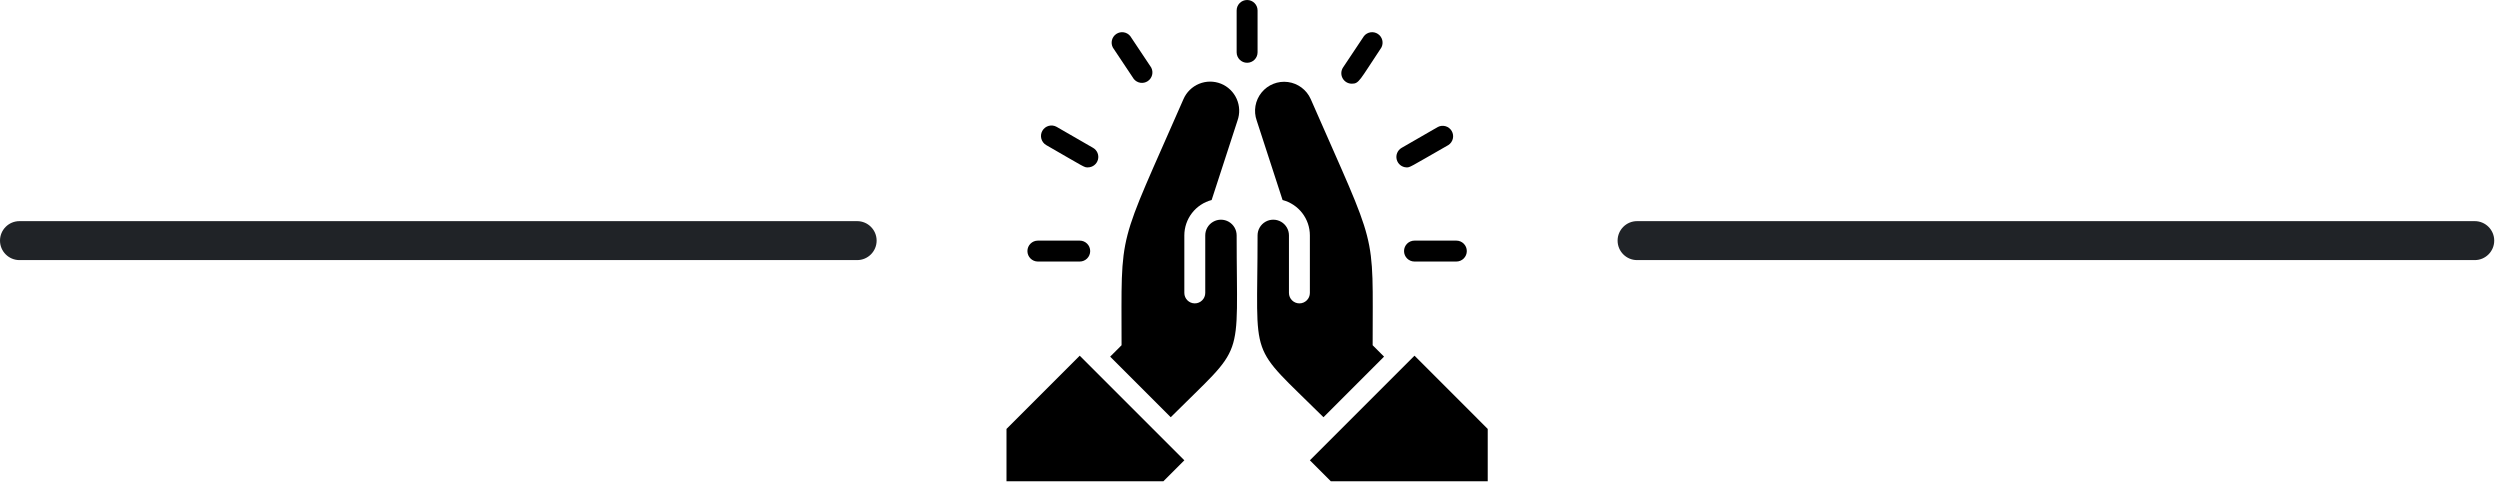
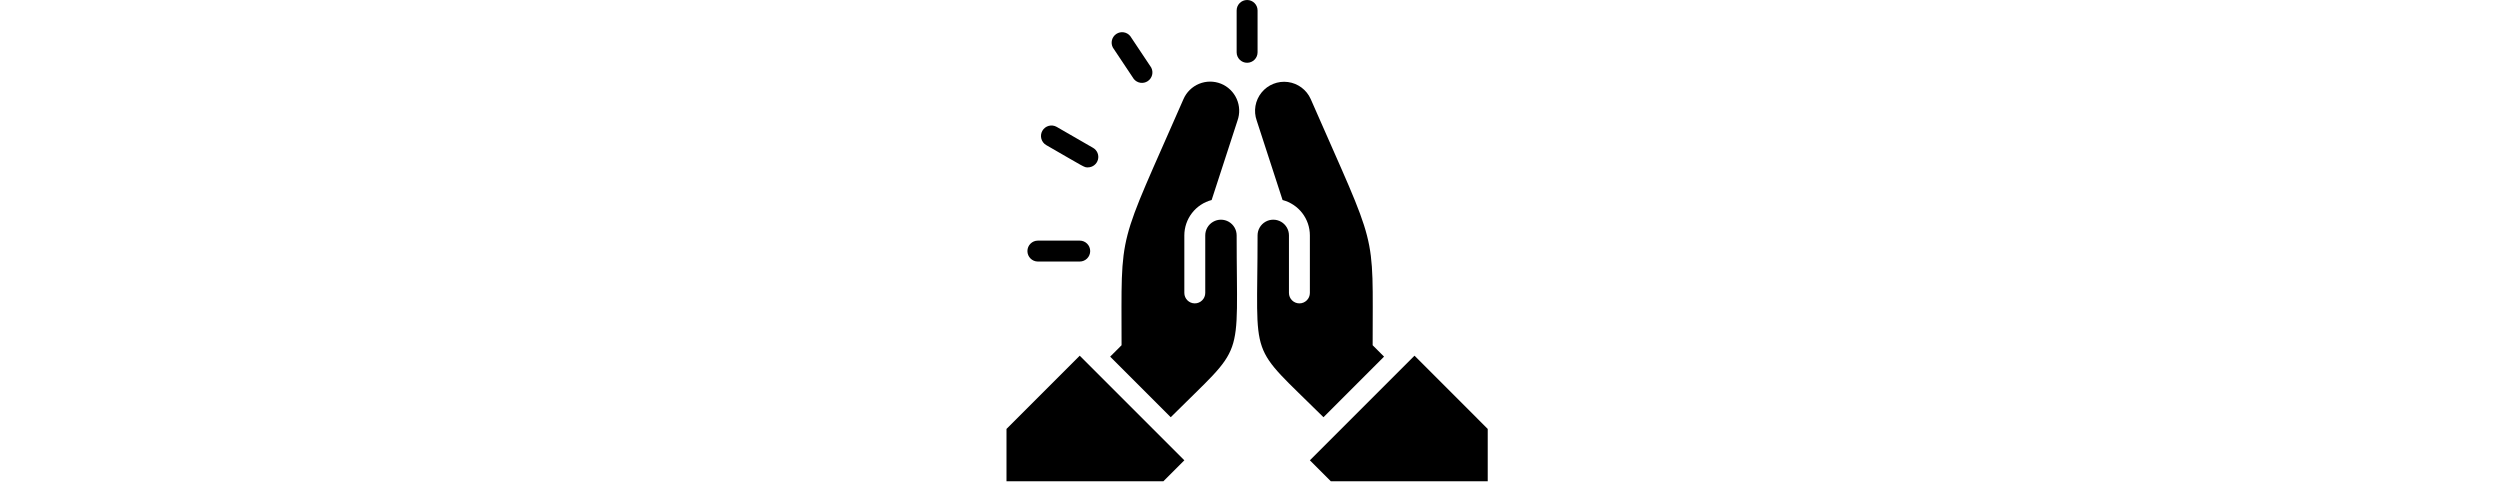
<svg xmlns="http://www.w3.org/2000/svg" width="385" height="75" viewBox="0 0 385 75" fill="none">
-   <path d="M132 34.055C133.657 34.055 135 35.398 135 37.055C135 38.712 133.657 40.055 132 40.055H3C1.343 40.055 0 38.712 0 37.055C0 35.398 1.343 34.055 3 34.055H132Z" fill="#202327" />
  <path d="M213.144 54.922L211.388 53.166C211.388 34.913 212.242 39.021 201.85 15.257V15.256C201.217 13.831 199.888 12.837 198.342 12.633C196.796 12.429 195.254 13.044 194.274 14.257C193.293 15.47 193.014 17.106 193.537 18.575L197.516 30.804C198.72 31.12 199.784 31.826 200.545 32.811C201.306 33.796 201.719 35.005 201.721 36.249V45.11C201.721 46 201 46.721 200.11 46.721C199.22 46.721 198.499 46 198.499 45.11V36.249C198.499 35.386 198.038 34.588 197.291 34.156C196.543 33.725 195.622 33.725 194.874 34.156C194.126 34.588 193.666 35.386 193.666 36.249C193.666 56.244 192.054 52.586 203.816 64.251L213.144 54.922Z" fill="black" />
  <path d="M188.026 12.889C186.945 12.457 185.739 12.463 184.663 12.904C183.586 13.347 182.724 14.19 182.258 15.257C171.979 38.763 172.721 34.897 172.721 53.167L170.965 54.922L180.293 64.251C191.925 52.635 190.443 56.292 190.443 36.249C190.443 35.386 189.982 34.588 189.234 34.157C188.487 33.725 187.565 33.725 186.818 34.157C186.07 34.588 185.609 35.386 185.609 36.249V45.11C185.609 46 184.888 46.721 183.999 46.721C183.109 46.721 182.387 46 182.387 45.11V36.249C182.389 35.005 182.803 33.796 183.563 32.811C184.324 31.826 185.389 31.12 186.592 30.804L190.572 18.576C190.964 17.482 190.919 16.28 190.444 15.219C189.97 14.159 189.103 13.323 188.026 12.888L188.026 12.889Z" fill="black" />
  <path d="M155 66.055V74.111H179.167L182.389 70.888L166.277 54.777L155 66.055Z" fill="black" />
  <path d="M217.833 54.777L201.722 70.888L204.944 74.111H229.11V66.055L217.833 54.777Z" fill="black" />
  <path d="M193.666 1.611C193.666 0.721 192.944 0 192.055 0C191.165 0 190.443 0.721 190.443 1.611V8.055C190.443 8.945 191.165 9.667 192.055 9.667C192.944 9.667 193.666 8.945 193.666 8.055V1.611Z" fill="black" />
  <path d="M161.122 22.346C167.228 25.858 166.938 25.777 167.518 25.777C168.251 25.782 168.896 25.291 169.085 24.582C169.275 23.873 168.962 23.126 168.323 22.764L162.733 19.542H162.733C161.959 19.097 160.971 19.364 160.526 20.138C160.081 20.912 160.348 21.901 161.122 22.346L161.122 22.346Z" fill="black" />
  <path d="M174.607 12.164C175.129 12.812 176.059 12.956 176.752 12.496C177.445 12.037 177.675 11.125 177.281 10.392L174.059 5.559C173.538 4.911 172.608 4.767 171.915 5.226C171.221 5.685 170.992 6.597 171.385 7.331L174.607 12.164Z" fill="black" />
  <path d="M159.834 40.277H166.278C167.168 40.277 167.889 39.556 167.889 38.666C167.889 37.776 167.168 37.055 166.278 37.055H159.834C158.944 37.055 158.223 37.776 158.223 38.666C158.223 39.556 158.944 40.277 159.834 40.277V40.277Z" fill="black" />
-   <path d="M216.591 25.777C217.171 25.777 216.865 25.874 223.036 22.345V22.346C223.764 21.882 223.998 20.927 223.566 20.18C223.134 19.432 222.19 19.158 221.425 19.558L215.834 22.78C215.219 23.144 214.917 23.87 215.092 24.562C215.267 25.255 215.878 25.75 216.591 25.777L216.591 25.777Z" fill="black" />
-   <path d="M208.166 12.889C209.311 12.889 209.326 12.438 212.726 7.331C213.119 6.597 212.889 5.685 212.196 5.226C211.502 4.767 210.573 4.911 210.051 5.559L206.829 10.392C206.504 10.885 206.475 11.517 206.754 12.038C207.033 12.559 207.575 12.886 208.167 12.889L208.166 12.889Z" fill="black" />
-   <path d="M217.833 40.277H224.278H224.277C225.167 40.277 225.888 39.556 225.888 38.666C225.888 37.776 225.167 37.055 224.277 37.055H217.833C216.943 37.055 216.222 37.776 216.222 38.666C216.222 39.556 216.943 40.277 217.833 40.277H217.833Z" fill="black" />
-   <path d="M381.11 34.055C382.767 34.055 384.11 35.398 384.11 37.055C384.11 38.712 382.767 40.055 381.11 40.055H252.11C250.453 40.055 249.11 38.712 249.11 37.055C249.11 35.398 250.453 34.055 252.11 34.055H381.11Z" fill="#202327" />
</svg>